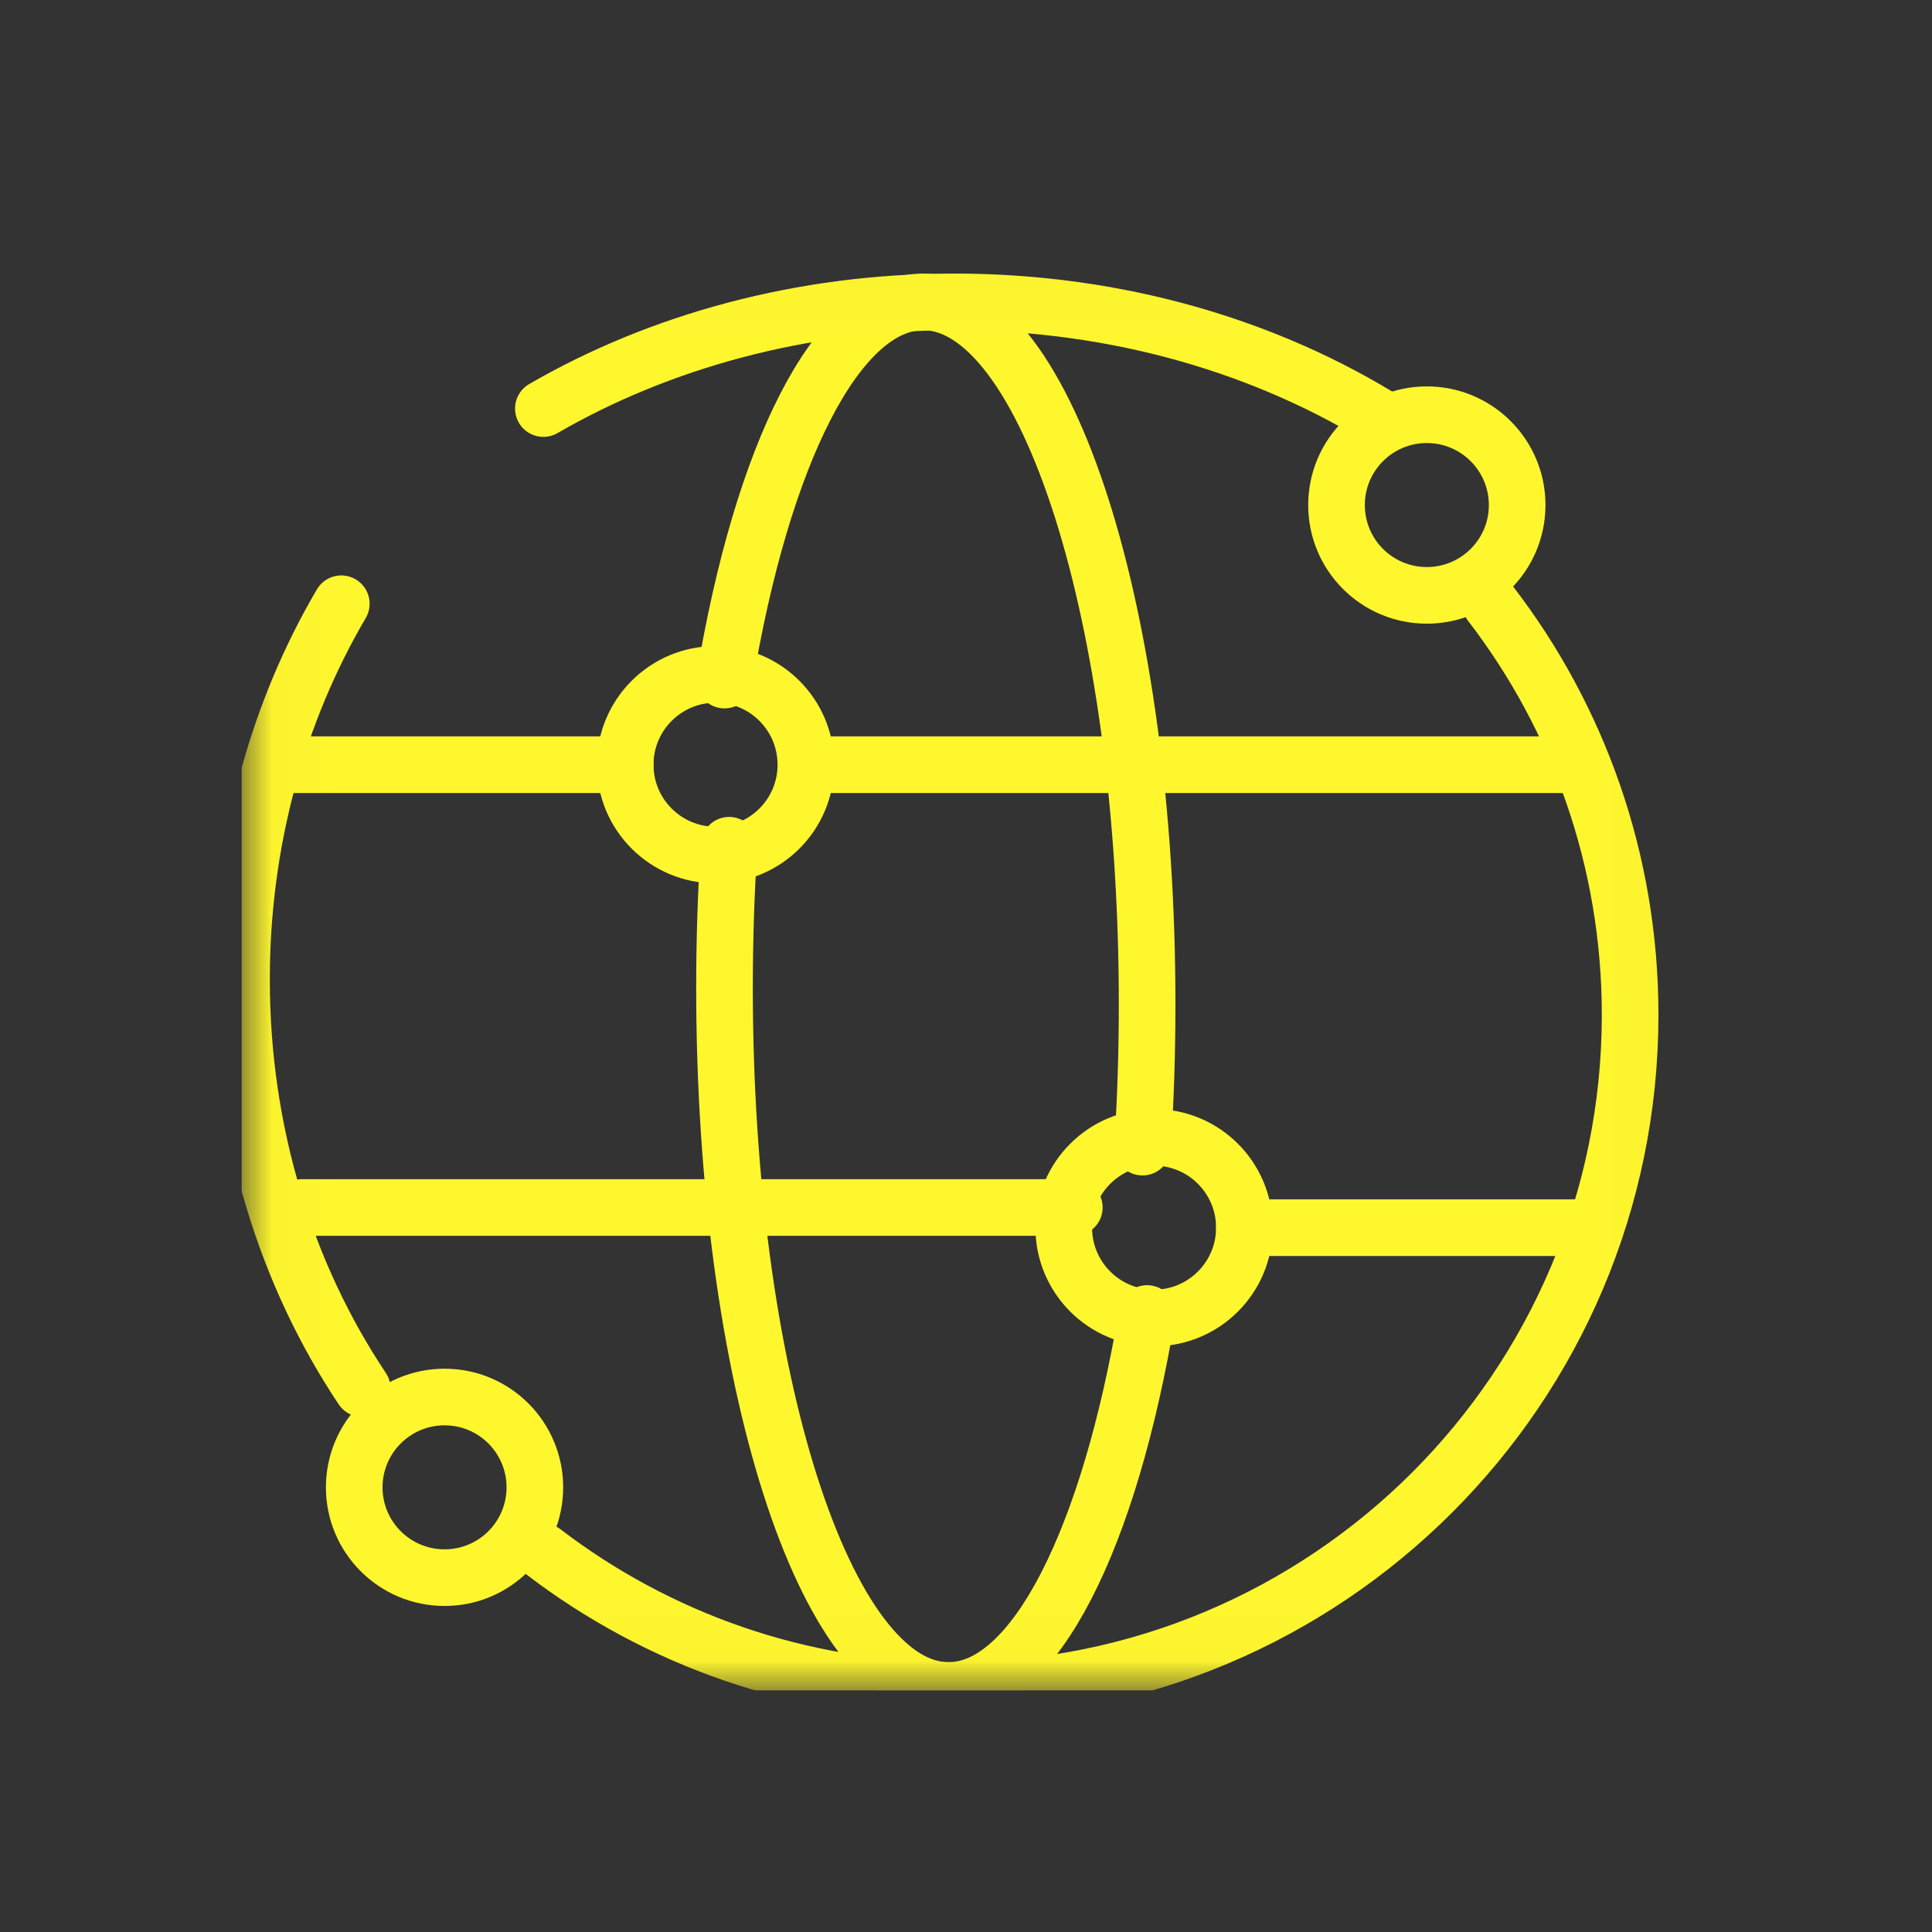
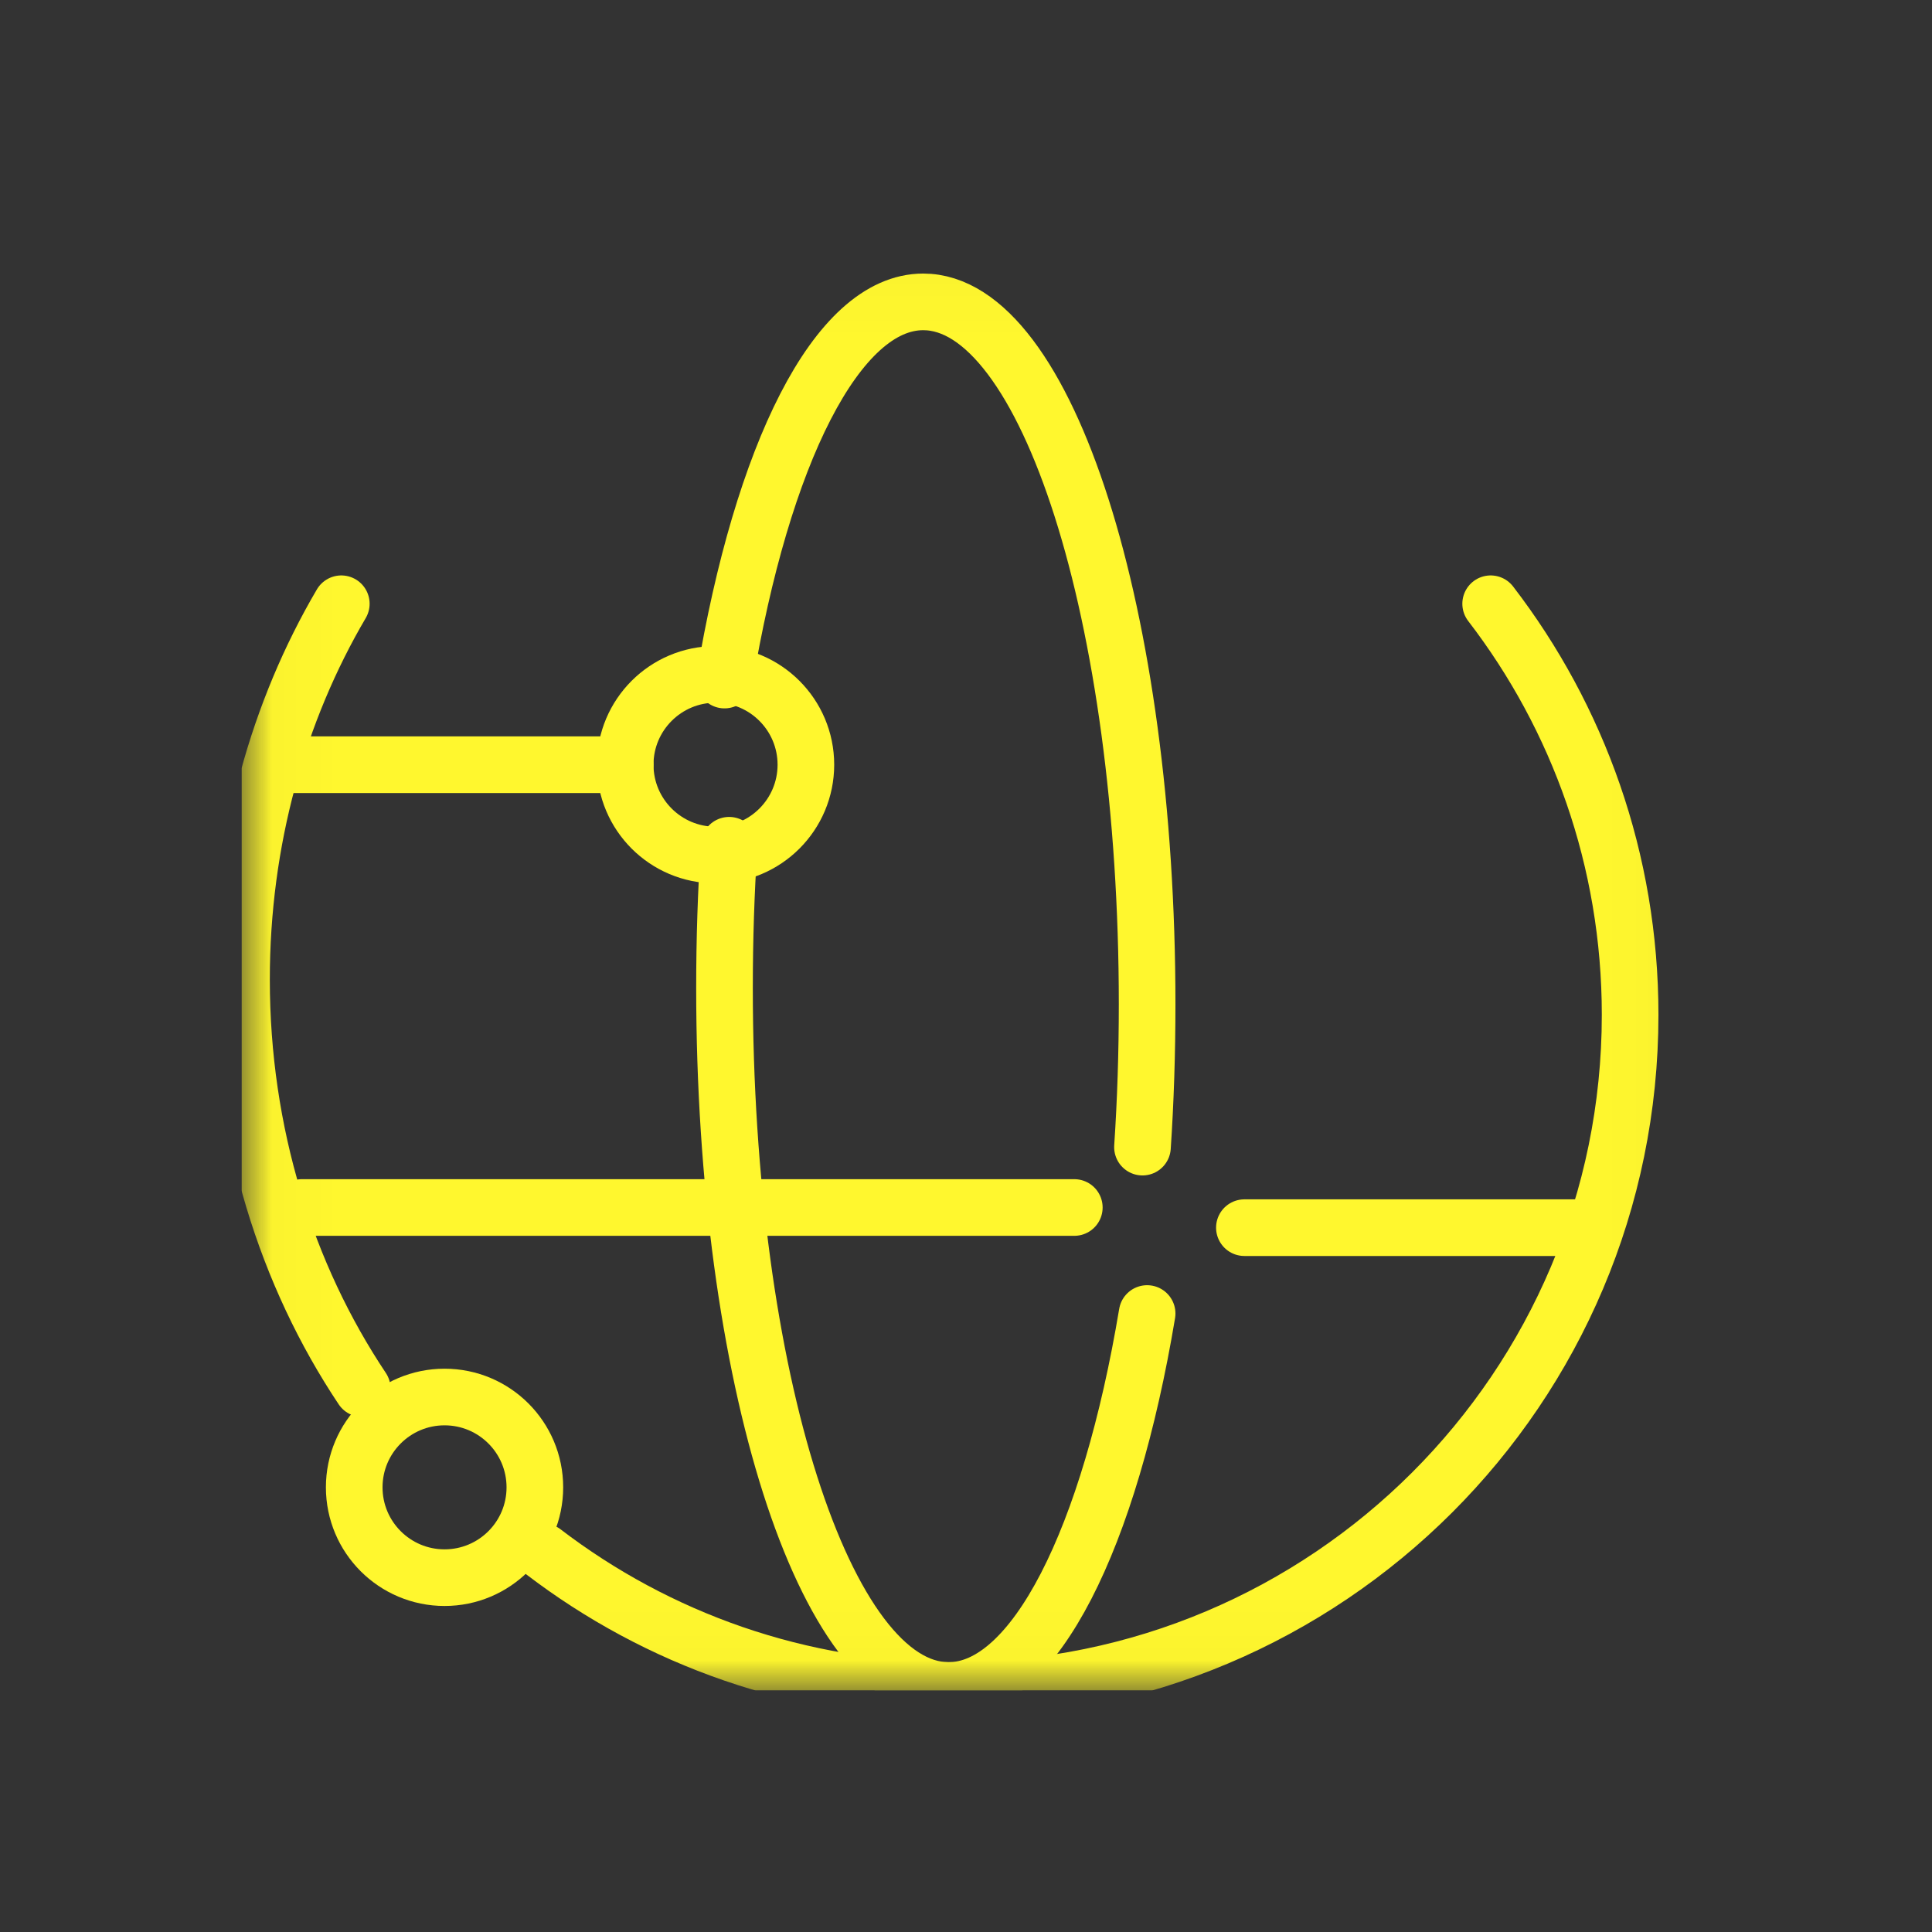
<svg xmlns="http://www.w3.org/2000/svg" width="32" height="32" viewBox="0 0 32 32" fill="none">
  <rect x="0" y="0" width="32" height="32" fill="#333333" stroke="none" />
  <g clip-path="url(#clip0_374_1248)">
    <mask id="mask0_374_1248" style="mask-type:luminance" maskUnits="userSpaceOnUse" x="4" y="4" width="24" height="24">
      <path d="M27.977 27.977V4.023H4.023V27.977H27.977Z" fill="white" stroke="white" stroke-width="0.047" />
    </mask>
    <g mask="url(#mask0_374_1248)">
      <path d="M24.69 10C26.139 11.886 27 14.247 27 16.808C27 22.989 21.985 28 15.799 28C13.242 28 10.885 27.144 9 25.703" stroke="#FFF72E" stroke-width="0.938" stroke-miterlimit="10" stroke-linecap="round" stroke-linejoin="round" />
-       <path d="M9 6.767C10.925 5.654 13.273 5 15.807 5C18.514 5 21.008 5.746 23 7" stroke="#FFF72E" stroke-width="0.938" stroke-miterlimit="10" stroke-linecap="round" stroke-linejoin="round" />
      <path d="M6 23C4.745 21.12 4 18.771 4 16.223C4 13.919 4.609 11.778 5.653 10" stroke="#FFF72E" stroke-width="0.938" stroke-miterlimit="10" stroke-linecap="round" stroke-linejoin="round" />
      <path d="M19 21.756C18.38 25.468 17.14 28 15.711 28C13.661 28 12 22.79 12 16.364C12 15.554 12.026 14.763 12.077 14" stroke="#FFF72E" stroke-width="0.938" stroke-miterlimit="10" stroke-linecap="round" stroke-linejoin="round" />
      <path d="M12 11.264C12.619 7.541 13.86 5 15.291 5C17.339 5 19 10.209 19 16.635C19 17.445 18.974 18.236 18.923 19" stroke="#FFF72E" stroke-width="0.938" stroke-miterlimit="10" stroke-linecap="round" stroke-linejoin="round" />
      <path d="M5 20H17.794" stroke="#FFF72E" stroke-width="0.938" stroke-miterlimit="10" stroke-linecap="round" stroke-linejoin="round" />
-       <path d="M13.551 12.666H26.174" stroke="#FFF72E" stroke-width="0.938" stroke-miterlimit="10" stroke-linecap="round" stroke-linejoin="round" />
      <path d="M4.824 12.666H10.356" stroke="#FFF72E" stroke-width="0.938" stroke-miterlimit="10" stroke-linecap="round" stroke-linejoin="round" />
-       <path d="M20.611 20.334C20.611 19.508 19.942 18.838 19.115 18.838C18.289 18.838 17.619 19.508 17.619 20.334C17.619 21.16 18.289 21.83 19.115 21.83C19.942 21.83 20.611 21.16 20.611 20.334Z" stroke="#FFF72E" stroke-width="0.938" stroke-miterlimit="10" stroke-linecap="round" stroke-linejoin="round" />
      <path d="M13.348 12.666C13.348 11.84 12.678 11.17 11.852 11.17C11.025 11.17 10.355 11.84 10.355 12.666C10.355 13.492 11.025 14.162 11.852 14.162C12.678 14.162 13.348 13.492 13.348 12.666Z" stroke="#FFF72E" stroke-width="0.938" stroke-miterlimit="10" stroke-linecap="round" stroke-linejoin="round" />
-       <path d="M25.129 8.365C25.129 7.539 24.459 6.869 23.633 6.869C22.806 6.869 22.137 7.539 22.137 8.365C22.137 9.192 22.806 9.861 23.633 9.861C24.459 9.861 25.129 9.192 25.129 8.365Z" stroke="#FFF72E" stroke-width="0.938" stroke-miterlimit="10" stroke-linecap="round" stroke-linejoin="round" />
      <path d="M8.859 24.635C8.859 23.809 8.19 23.139 7.363 23.139C6.537 23.139 5.867 23.809 5.867 24.635C5.867 25.461 6.537 26.131 7.363 26.131C8.19 26.131 8.859 25.461 8.859 24.635Z" stroke="#FFF72E" stroke-width="0.938" stroke-miterlimit="10" stroke-linecap="round" stroke-linejoin="round" />
      <path d="M20.611 20.334H26.175" stroke="#FFF72E" stroke-width="0.938" stroke-miterlimit="10" stroke-linecap="round" stroke-linejoin="round" />
    </g>
  </g>
  <defs>
    <clipPath id="clip0_374_1248">
      <rect width="24" height="24" fill="white" transform="translate(4 4)" />
    </clipPath>
  </defs>
</svg>